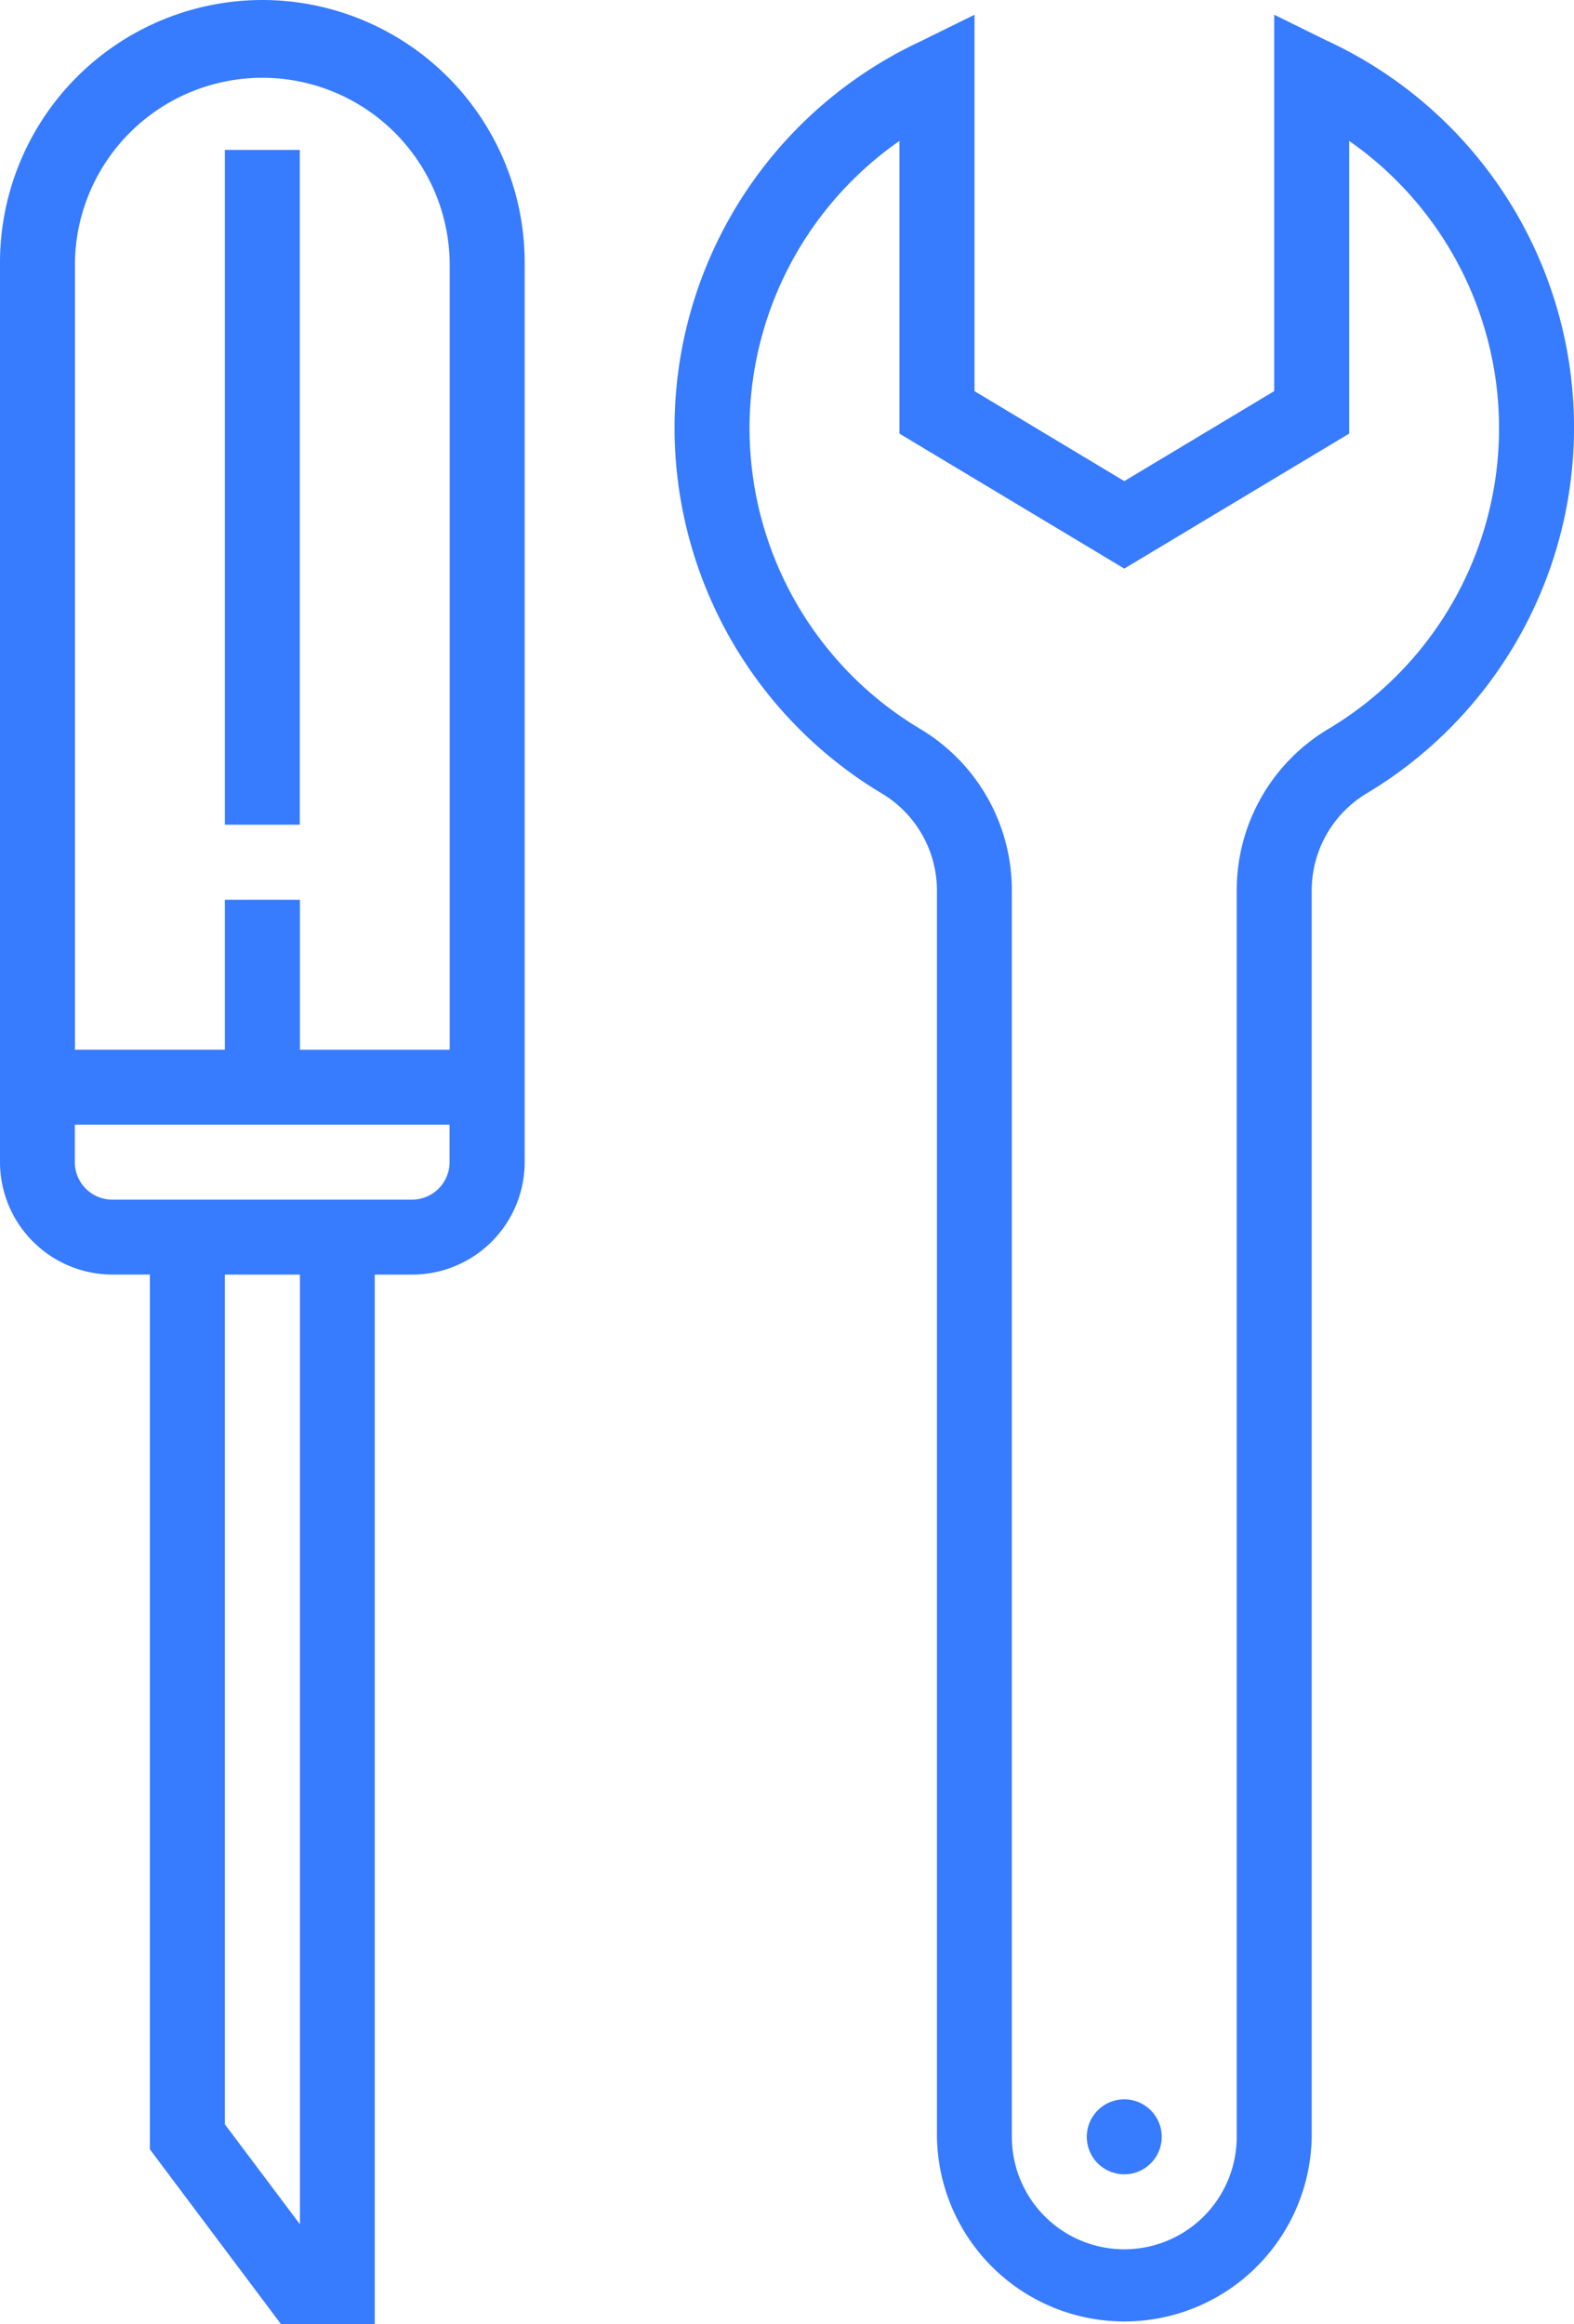
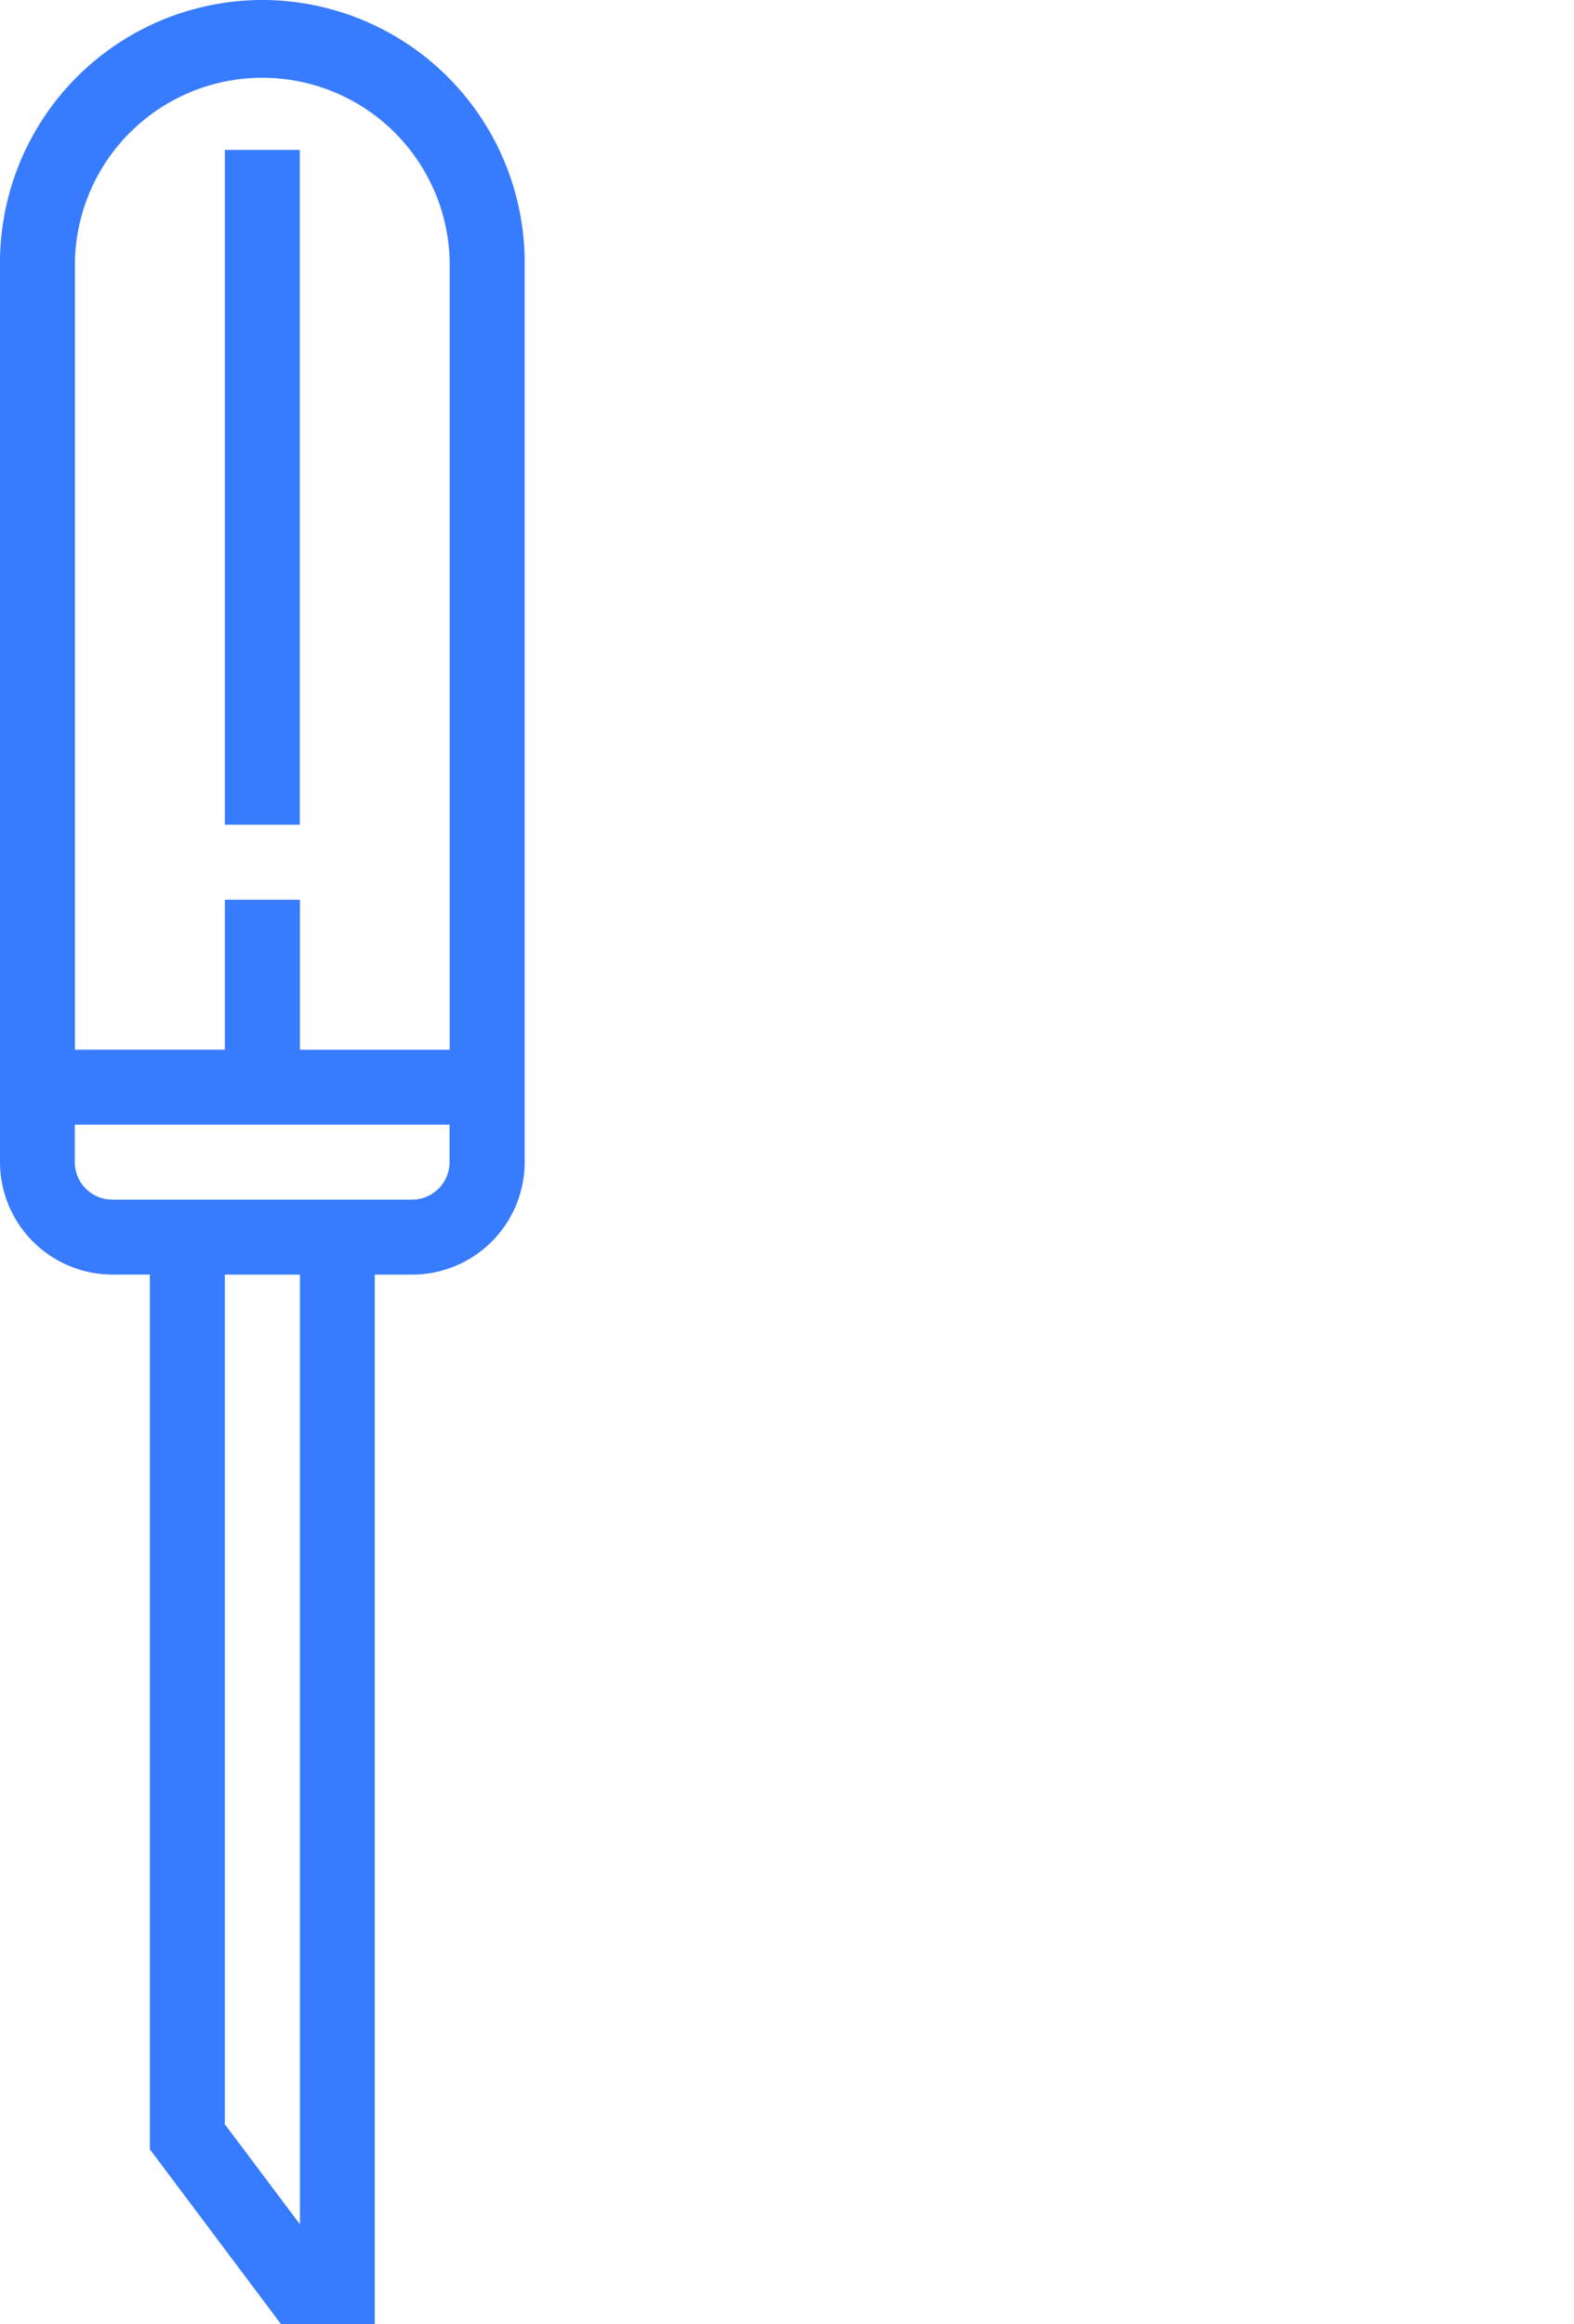
<svg xmlns="http://www.w3.org/2000/svg" width="37.259" height="55.001" viewBox="0 0 37.259 55.001">
  <g id="tools" transform="translate(0 0)">
    <path id="Tracé_20" data-name="Tracé 20" d="M6.21,0A6.217,6.217,0,0,0,0,6.21V27.5a2.665,2.665,0,0,0,2.661,2.661h.887v20.7L6.653,55H8.871V30.162h.887A2.665,2.665,0,0,0,12.42,27.5V6.21A6.217,6.217,0,0,0,6.21,0ZM7.1,52.635,5.323,50.269V30.162H7.1ZM9.758,28.388h-7.1a.888.888,0,0,1-.887-.887v-.887h8.871V27.5A.888.888,0,0,1,9.758,28.388Zm.887-3.548H7.1V21.291H5.323v3.548H1.774V6.21a4.436,4.436,0,0,1,8.871,0Zm0,0" transform="translate(0 0)" fill="#377bff" />
    <path id="Tracé_21" data-name="Tracé 21" d="M48,32h1.774V47.968H48Zm0,0" transform="translate(-42.677 -28.452)" fill="#377bff" />
-     <path id="Tracé_22" data-name="Tracé 22" d="M159.472,3.774l-1.278-.63v8.908l-3.548,2.129L151.1,12.052V3.145l-1.278.63a10.088,10.088,0,0,0-.911,17.8,2.681,2.681,0,0,1,1.3,2.281V53.361a4.436,4.436,0,0,0,8.871,0V23.852a2.681,2.681,0,0,1,1.3-2.281,10.089,10.089,0,0,0-.912-17.8Zm-.021,16.287a4.442,4.442,0,0,0-2.144,3.791V53.361a2.661,2.661,0,1,1-5.323,0V23.852a4.445,4.445,0,0,0-2.143-3.791,8.287,8.287,0,0,1-.518-13.93v6.926l5.323,3.194,5.323-3.194V6.131a8.288,8.288,0,0,1-.517,13.93Zm0,0" transform="translate(-128.032 -2.796)" fill="#377bff" />
-     <path id="Tracé_23" data-name="Tracé 23" d="M233.774,448.887a.887.887,0,1,1-.887-.887A.887.887,0,0,1,233.774,448.887Zm0,0" transform="translate(-206.274 -398.322)" fill="#377bff" />
  </g>
</svg>